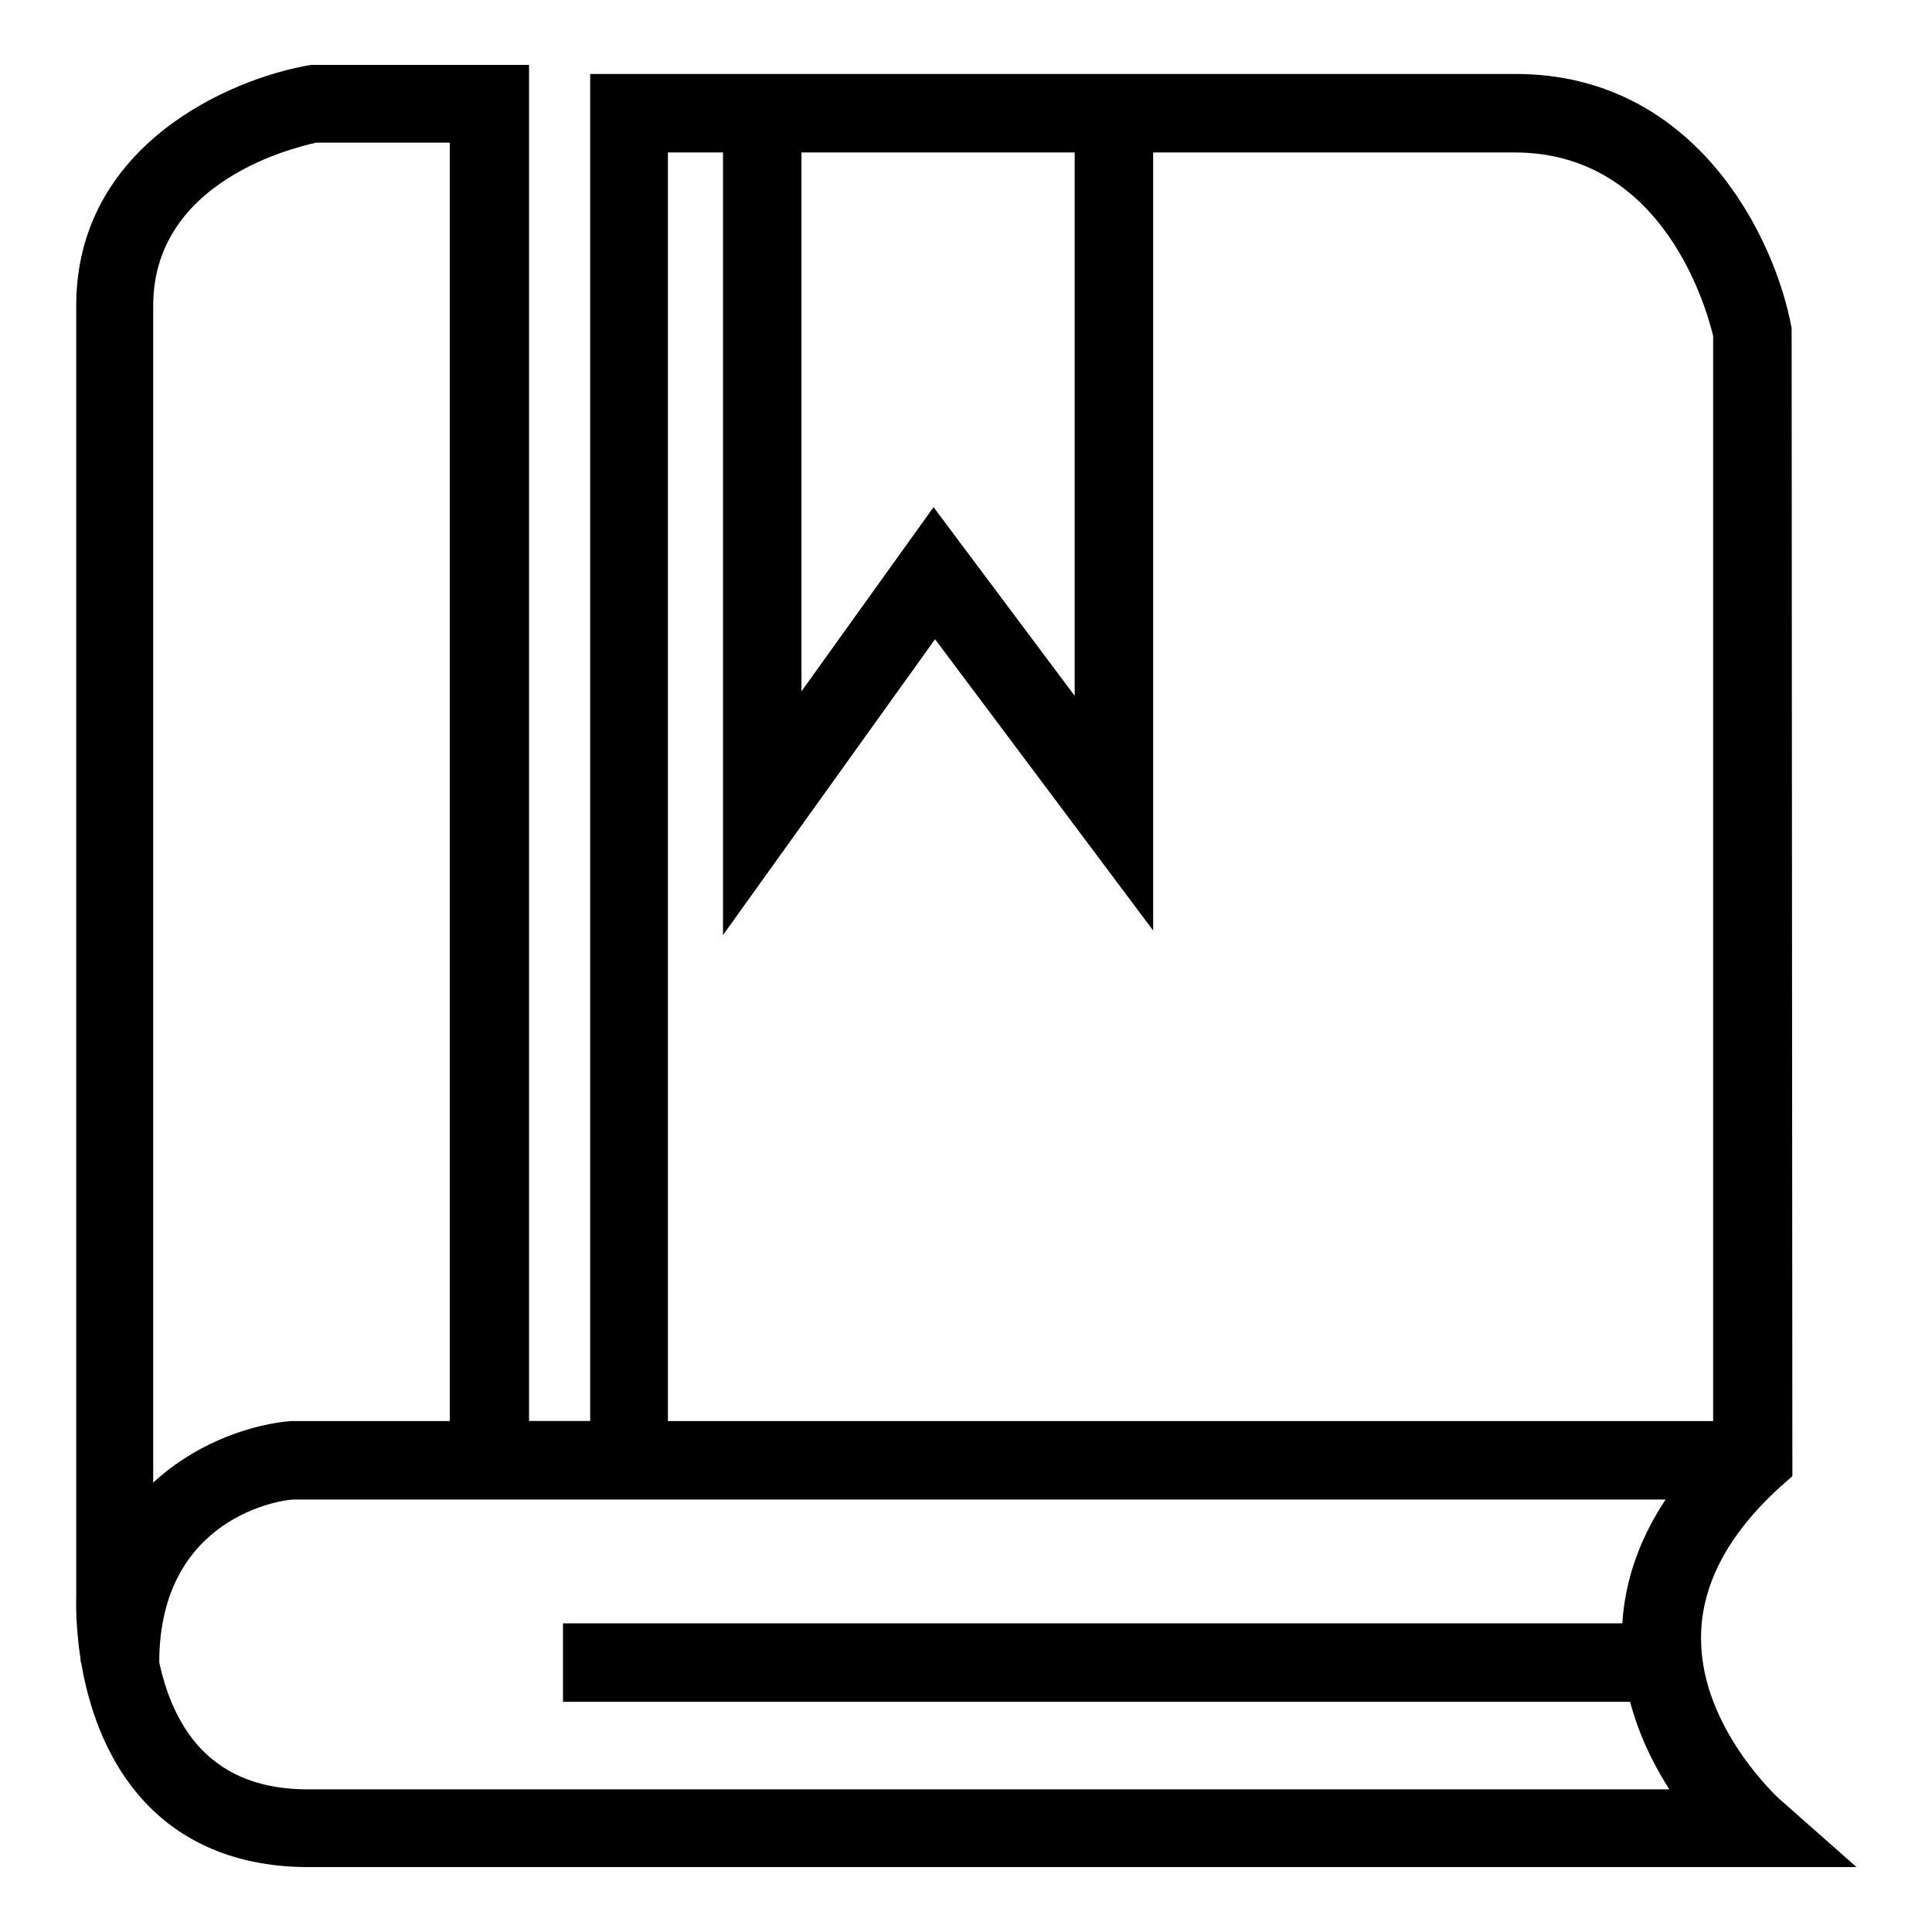
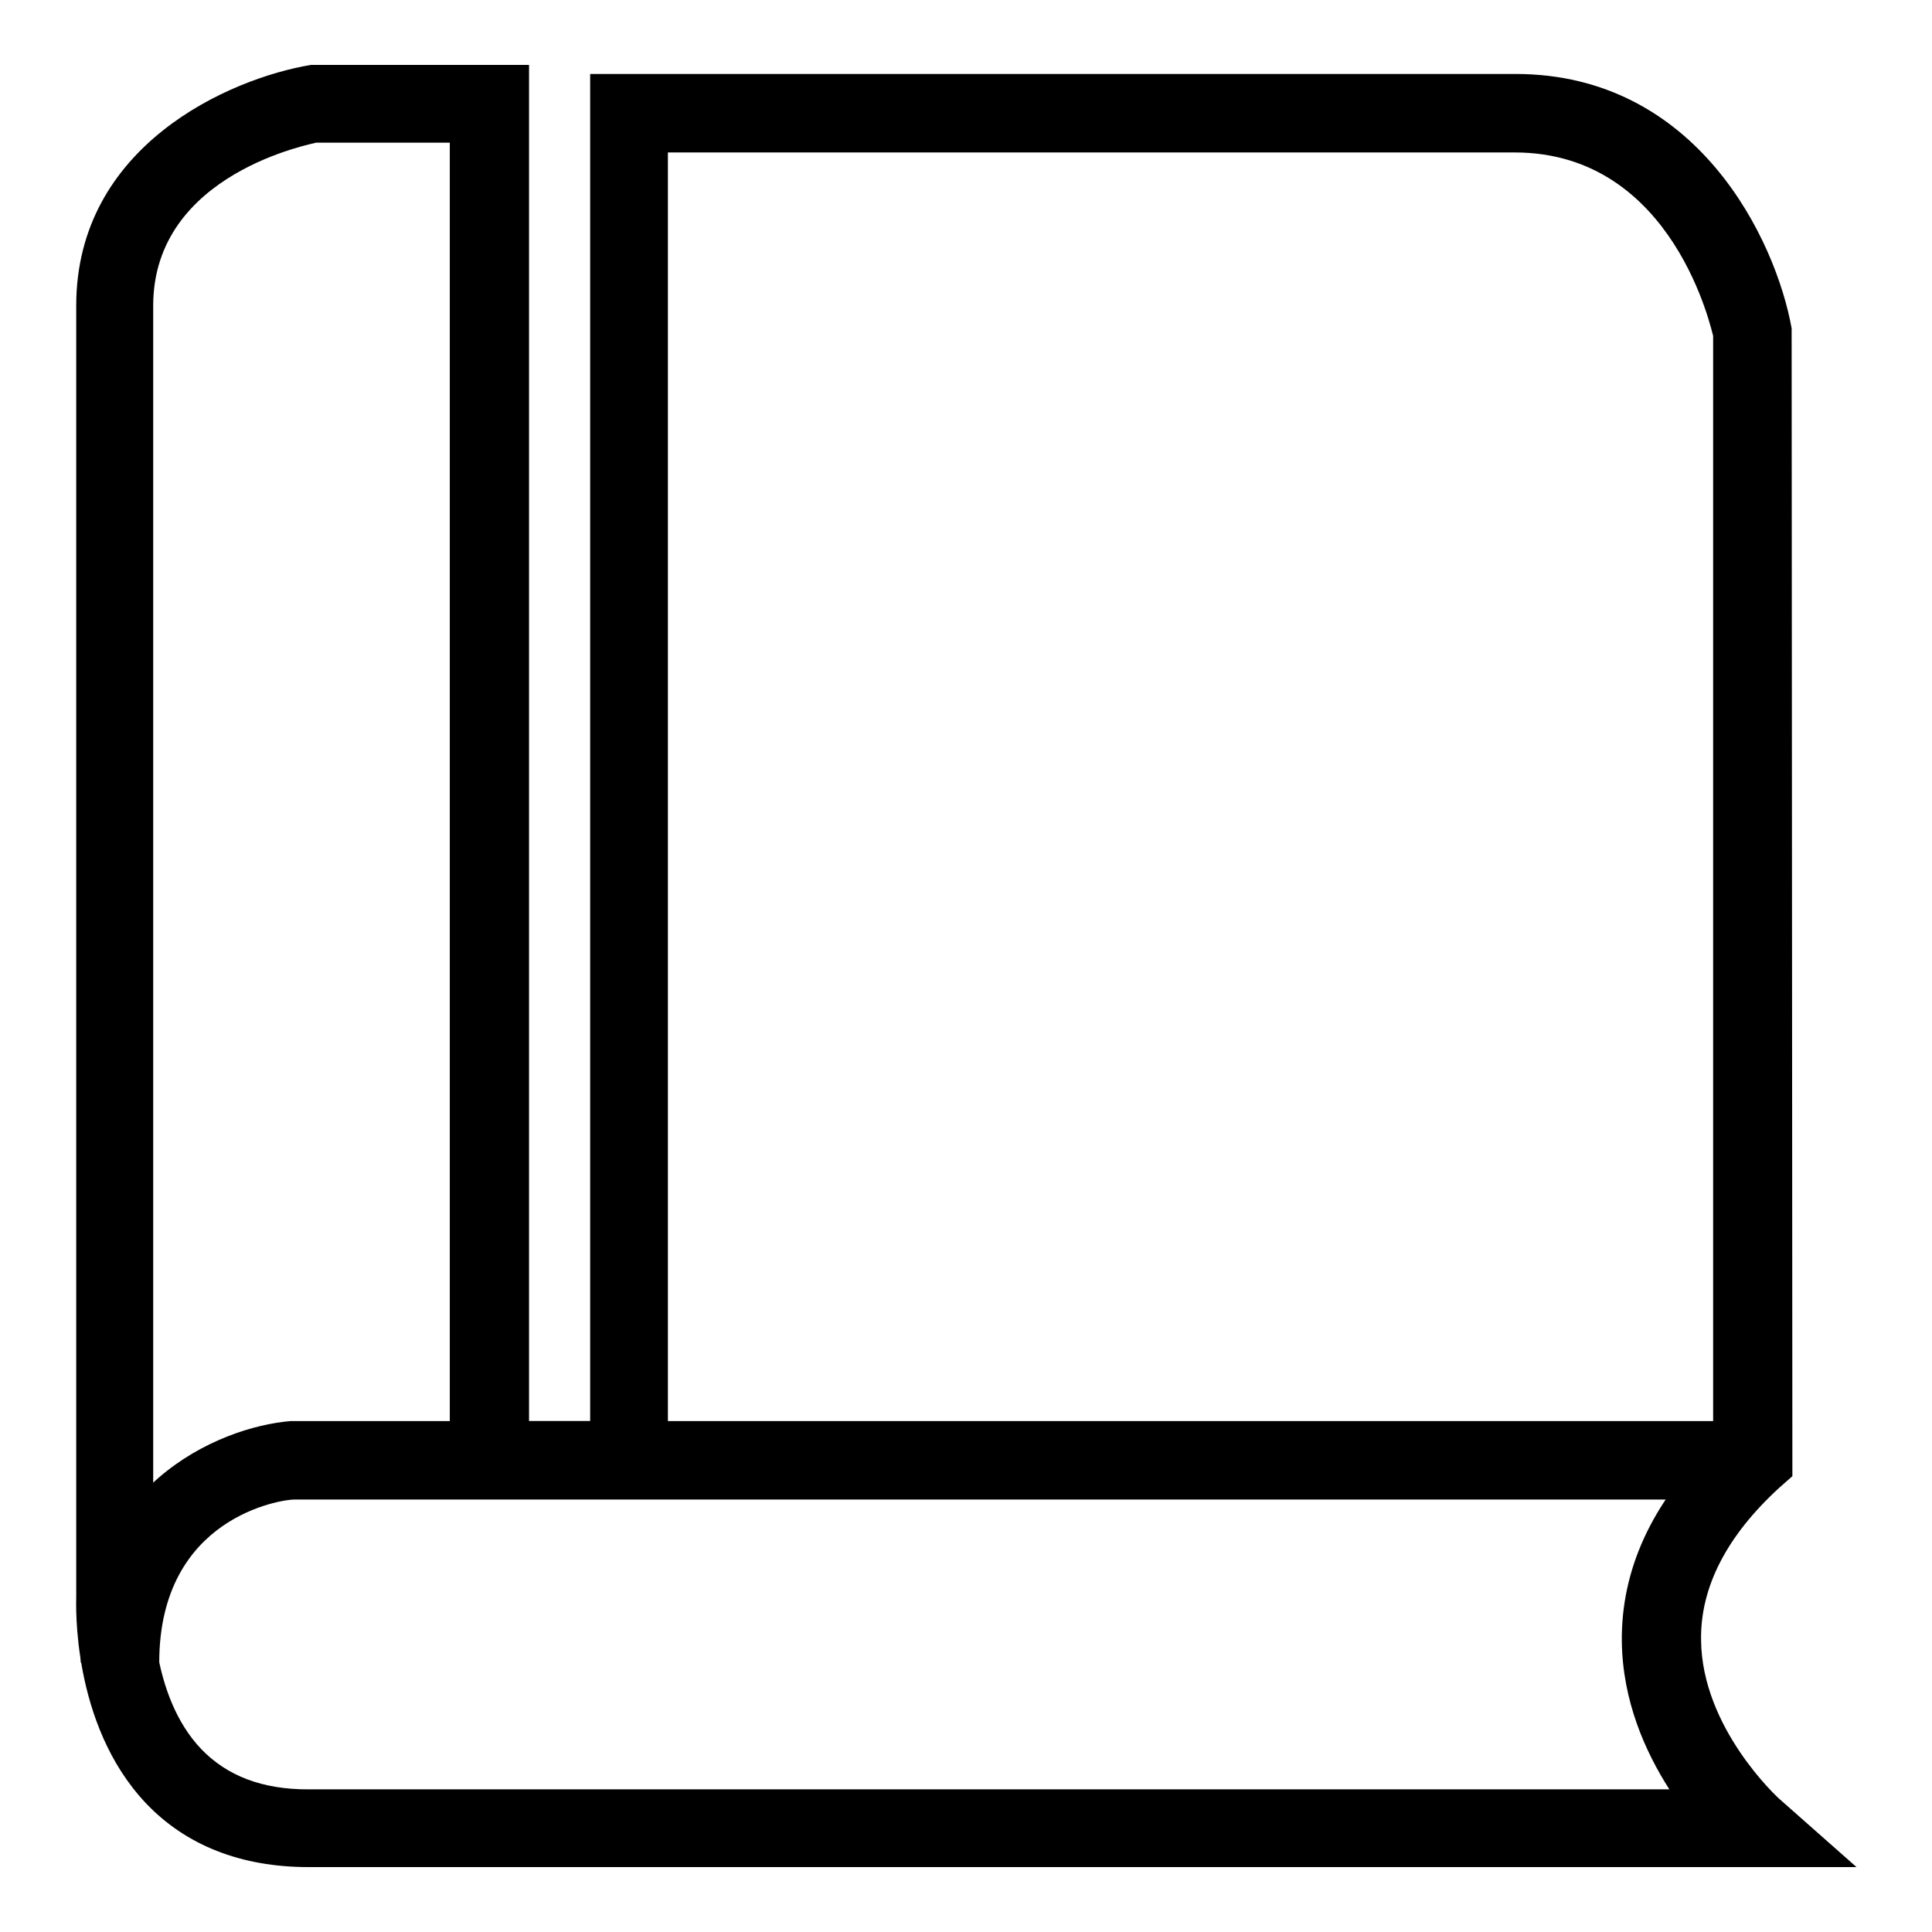
<svg xmlns="http://www.w3.org/2000/svg" version="1.1" x="0px" y="0px" viewBox="0 0 256 256" enable-background="new 0 0 256 256" xml:space="preserve">
  <g>
    <g>
      <path fill="#000000" d="M246,247.4H40.9c-9,0-16.3-2.9-21.6-8.5c-9.9-10.5-9.2-26.6-9.2-27.3V40.5c0-21.2,20.3-30.1,31.1-31.9l28.9,0v179.7h8.1V9.8h122.6c24.1,0,34.5,22,36.6,33.7l0.1,152.1l-1.7,1.5c-7,6.4-10.5,13.2-10.4,20.2c0.1,11.7,10.2,20.9,10.3,21L246,247.4L246,247.4z M41.9,18.9c-0.1,0.1-21.6,3.9-21.6,21.6v171.4c0,0.4-0.5,12.7,6.4,19.9c3.4,3.5,8,5.3,14.1,5.3h180.4c-3.2-5-6.2-11.7-6.3-19.6c-0.1-9.4,3.9-18.3,12.1-26.3V44.5c-0.1-0.1-5-24.3-26.3-24.3H88.5v178.4H59.6V18.9H41.9L41.9,18.9z" />
-       <path fill="#000000" d="M74.6,215.1h145.8v10.4H74.6V215.1L74.6,215.1z" />
-       <path fill="#000000" d="M95.8,123.9V15h10.4v76.6l17.5-24.4l18.7,25V15h10.4v108.3l-28.9-38.6L95.8,123.9z" />
      <path fill="#000000" d="M21.1,220.3H10.7c0-23.4,18.2-31.2,27.8-32l193.7,0v10.4H38.9C37.5,198.7,21.1,200.9,21.1,220.3L21.1,220.3z" />
    </g>
  </g>
</svg>